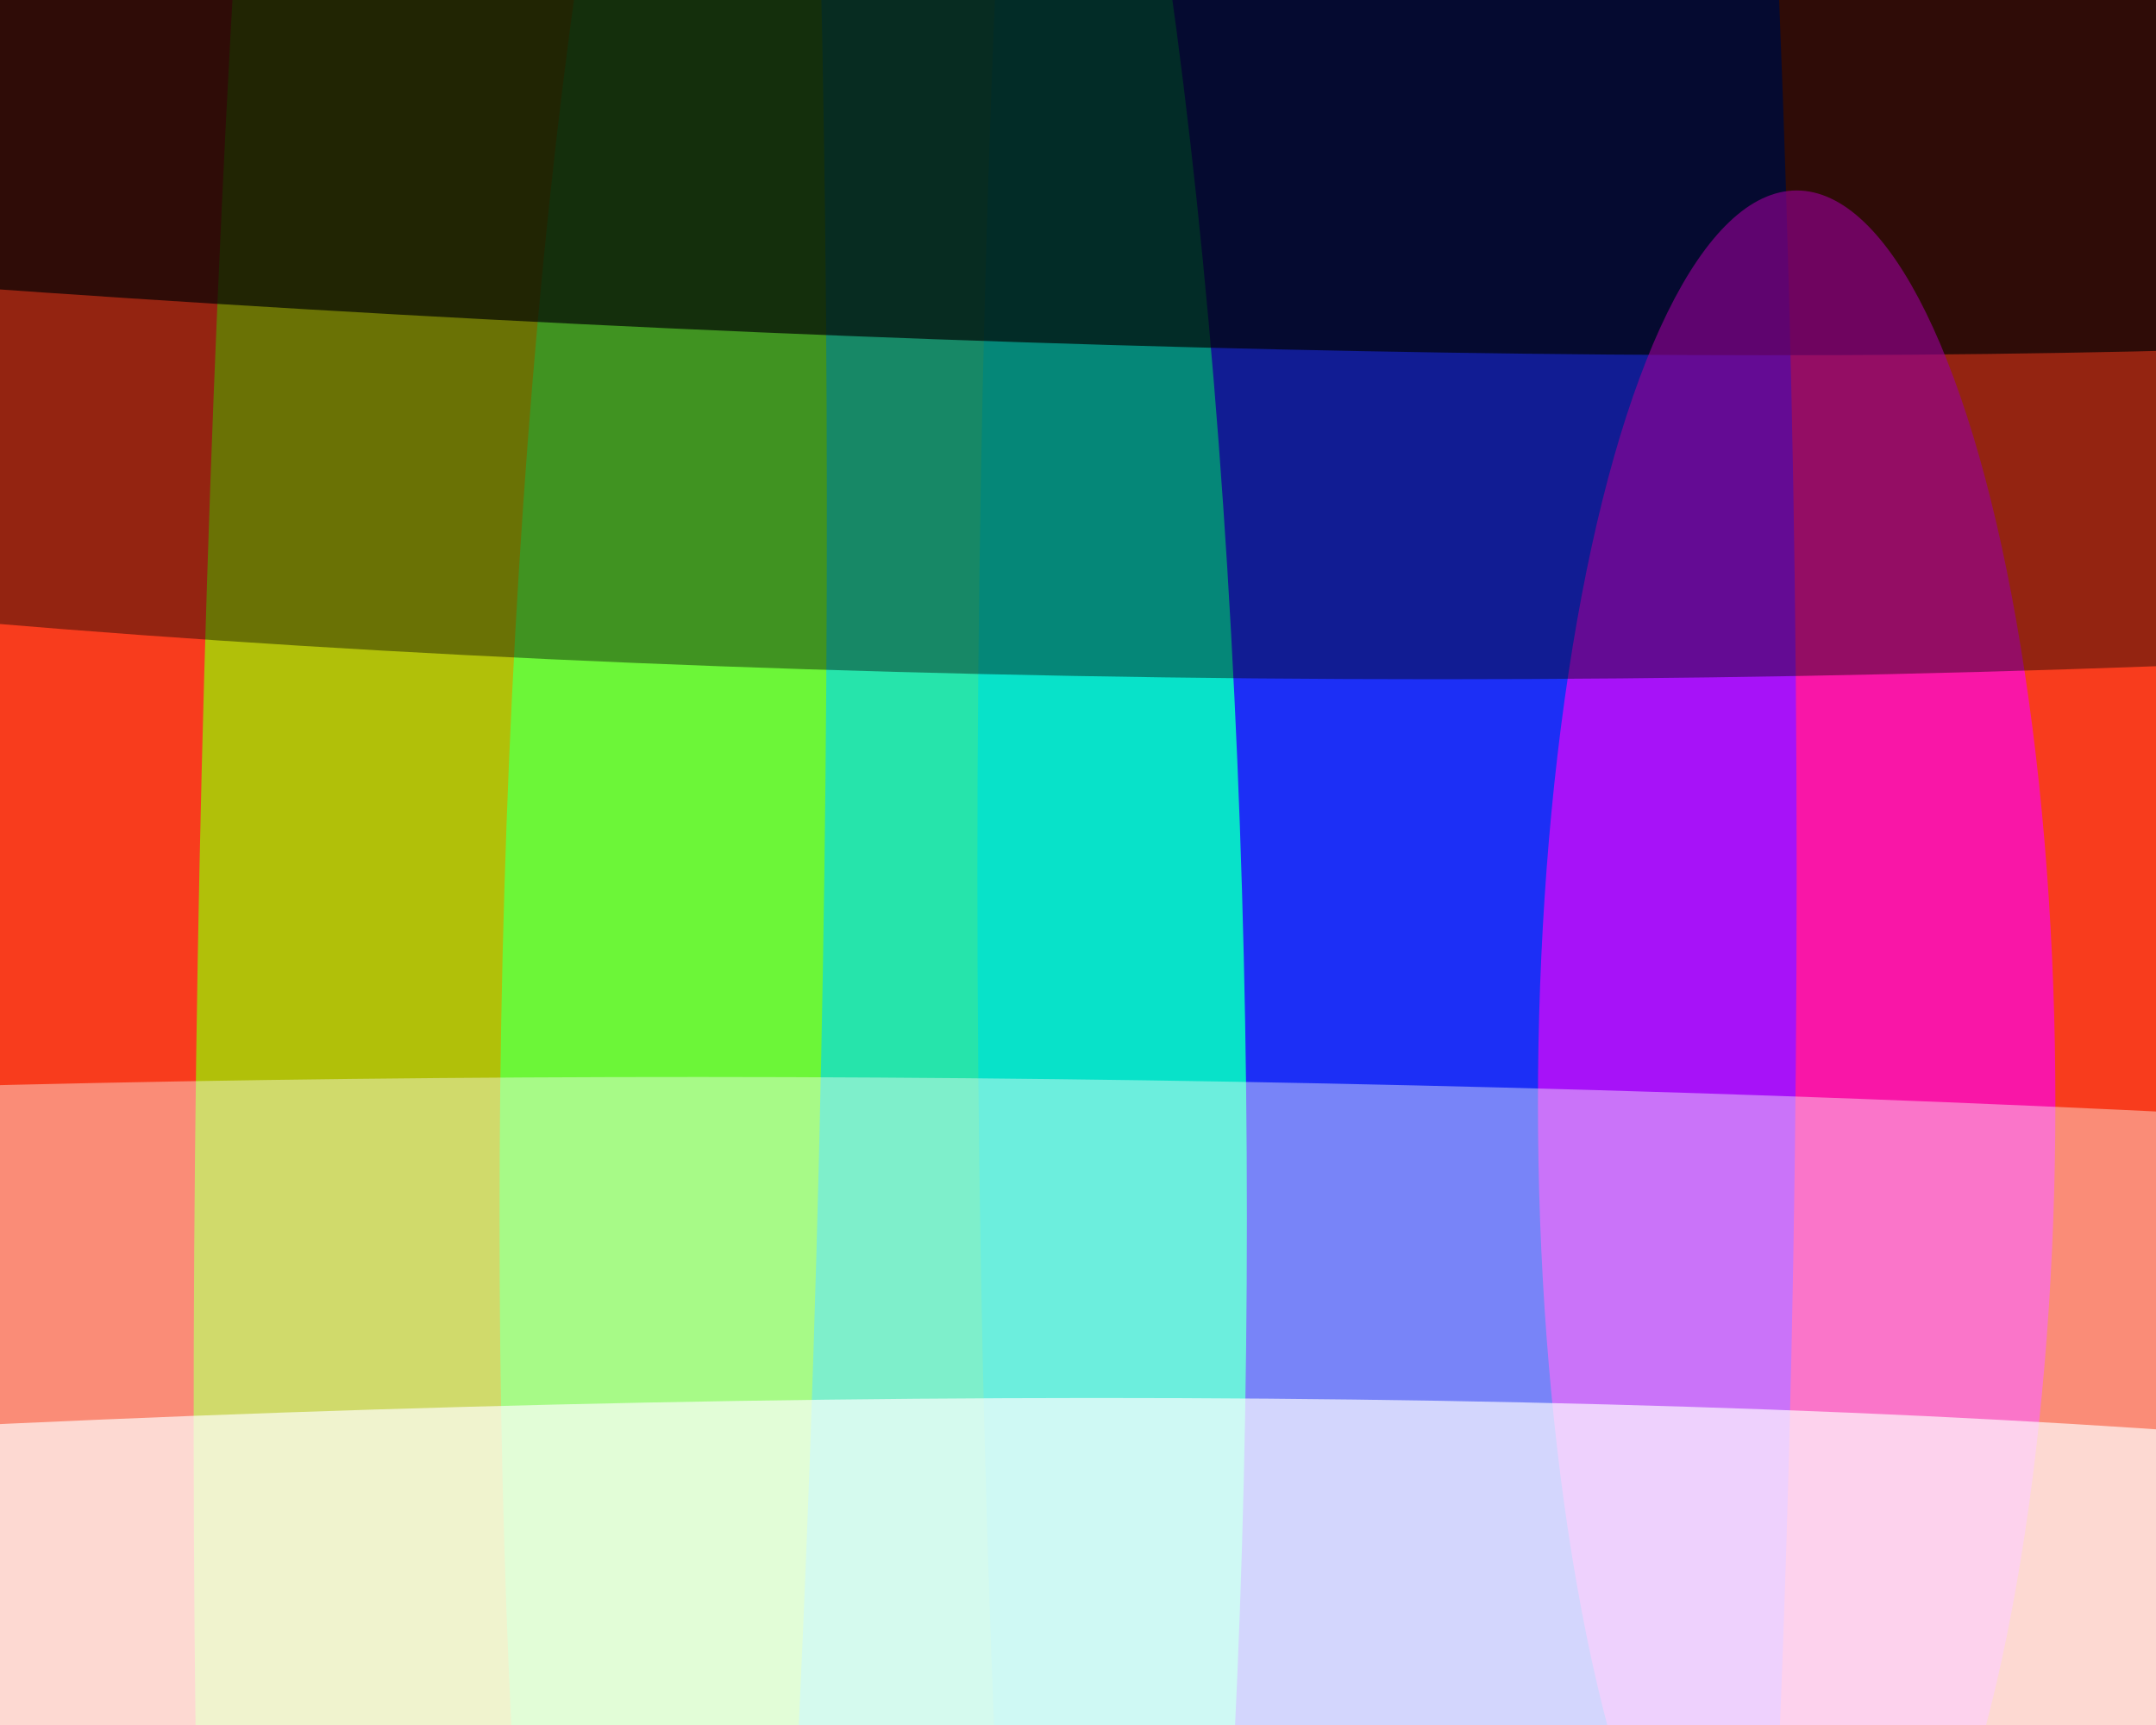
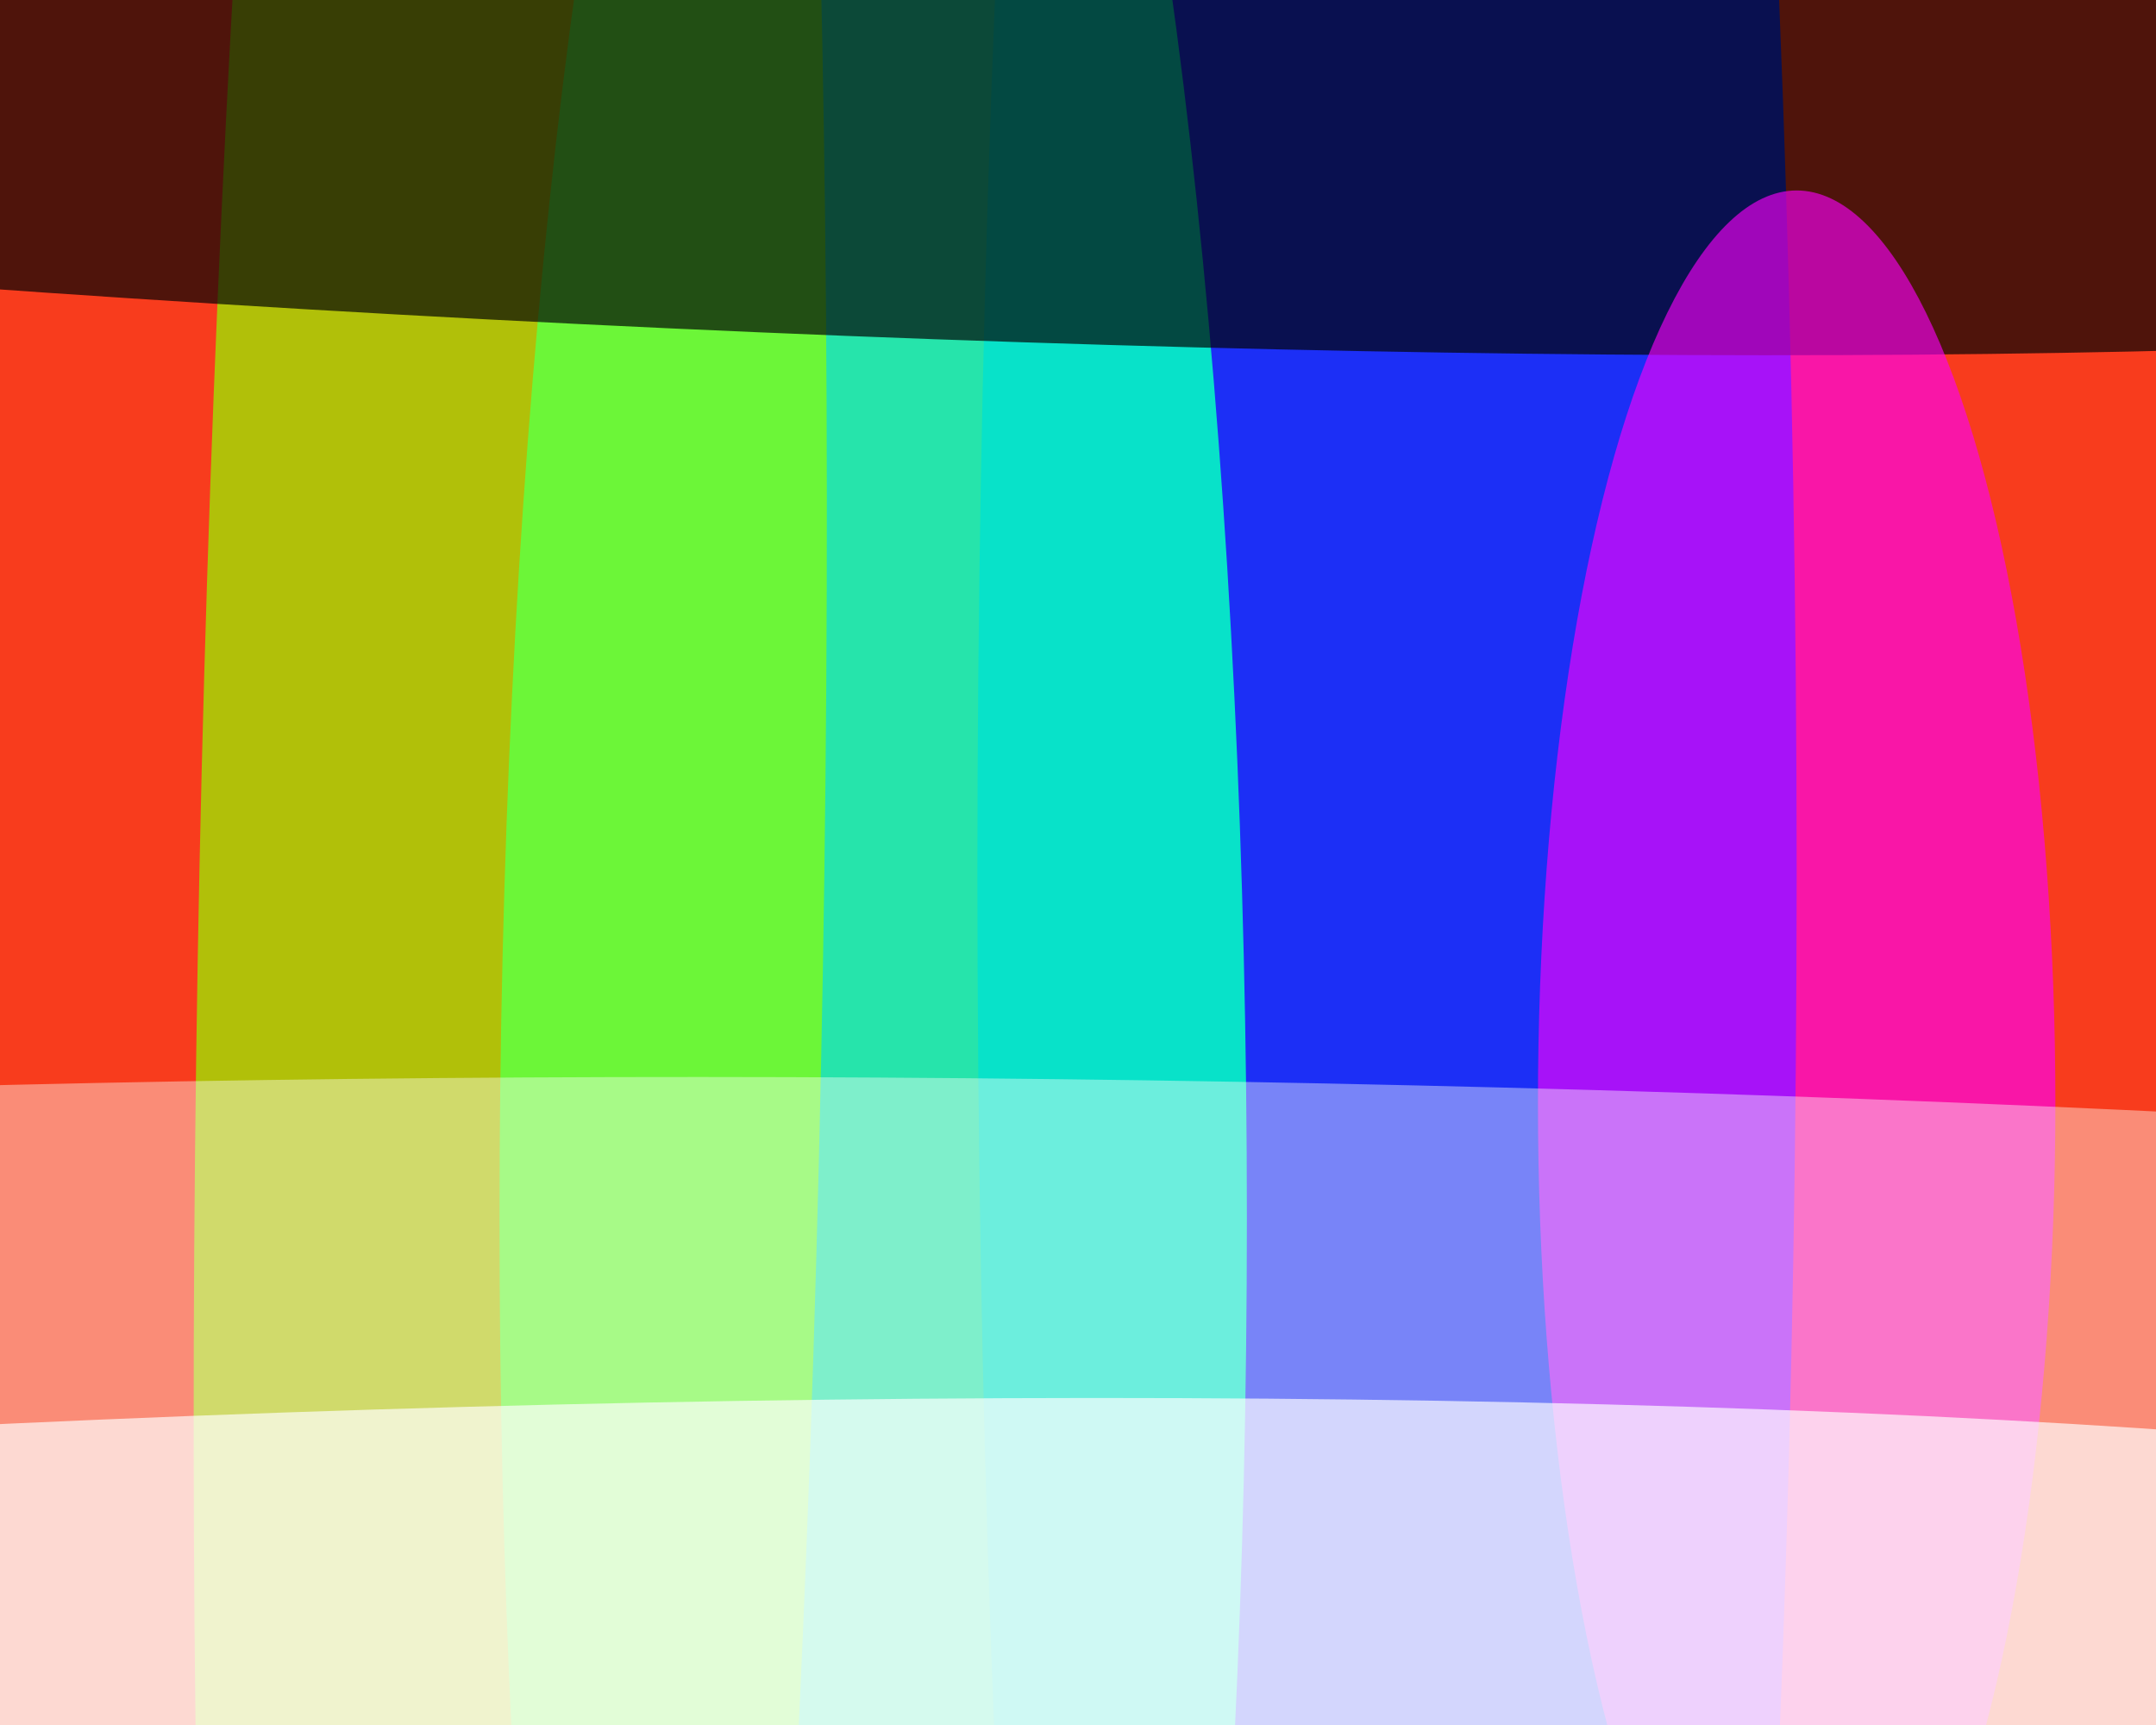
<svg xmlns="http://www.w3.org/2000/svg" width="600px" height="480px">
  <rect width="600" height="480" fill="rgb(248,60,29)" />
  <ellipse cx="386" cy="243" rx="839" ry="114" transform="rotate(90,386,243)" fill="rgba(24,47,250,0.98)" />
  <ellipse cx="243" cy="339" rx="566" ry="104" transform="rotate(90,243,339)" fill="rgba(5,255,193,0.863)" />
  <ellipse cx="142" cy="269" rx="87" ry="801" transform="rotate(1,142,269)" fill="rgba(142,255,0,0.675)" />
  <ellipse cx="140" cy="16" rx="73" ry="752" transform="rotate(93,140,16)" fill="rgba(0,2,4,0.682)" />
  <ellipse cx="500" cy="307" rx="254" ry="72" transform="rotate(90,500,307)" fill="rgba(251,0,249,0.627)" />
  <ellipse cx="342" cy="417" rx="1010" ry="116" transform="rotate(1,342,417)" fill="rgba(253,255,251,0.408)" />
-   <ellipse cx="400" cy="85" rx="104" ry="765" transform="rotate(90,400,85)" fill="rgba(1,1,1,0.404)" />
  <ellipse cx="82" cy="483" rx="782" ry="90" transform="rotate(178,82,483)" fill="rgba(254,255,255,0.671)" />
</svg>